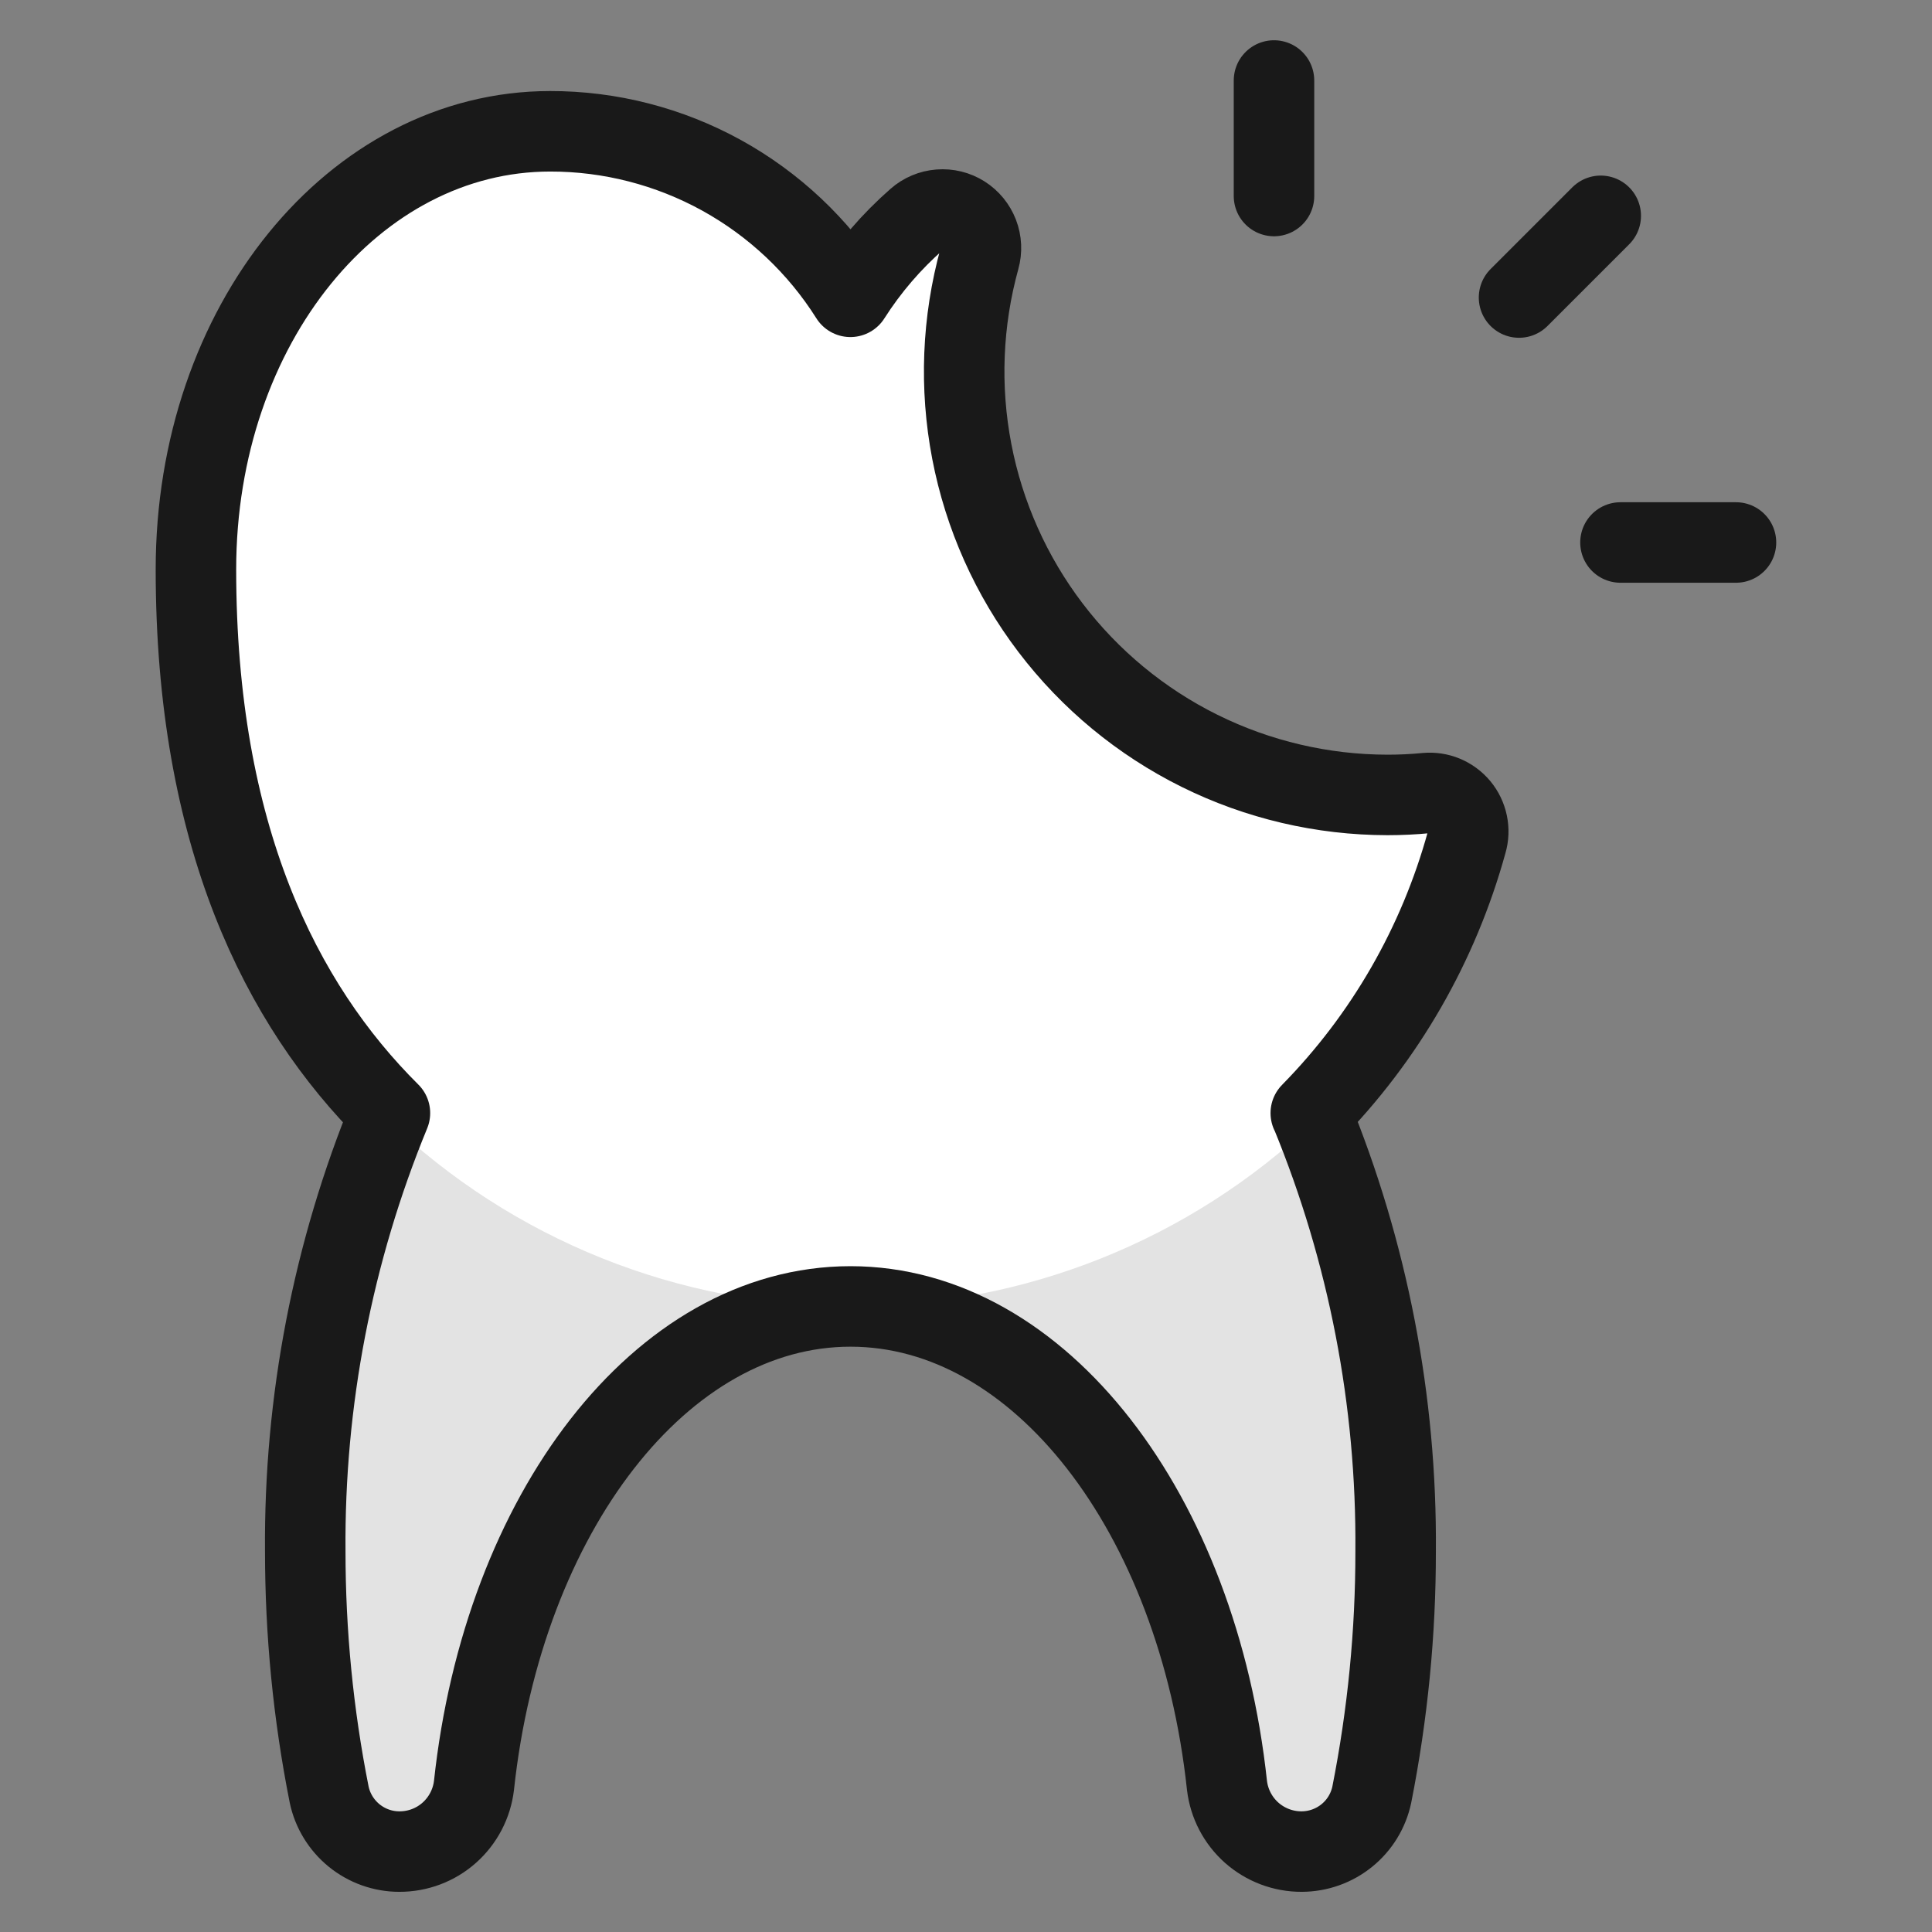
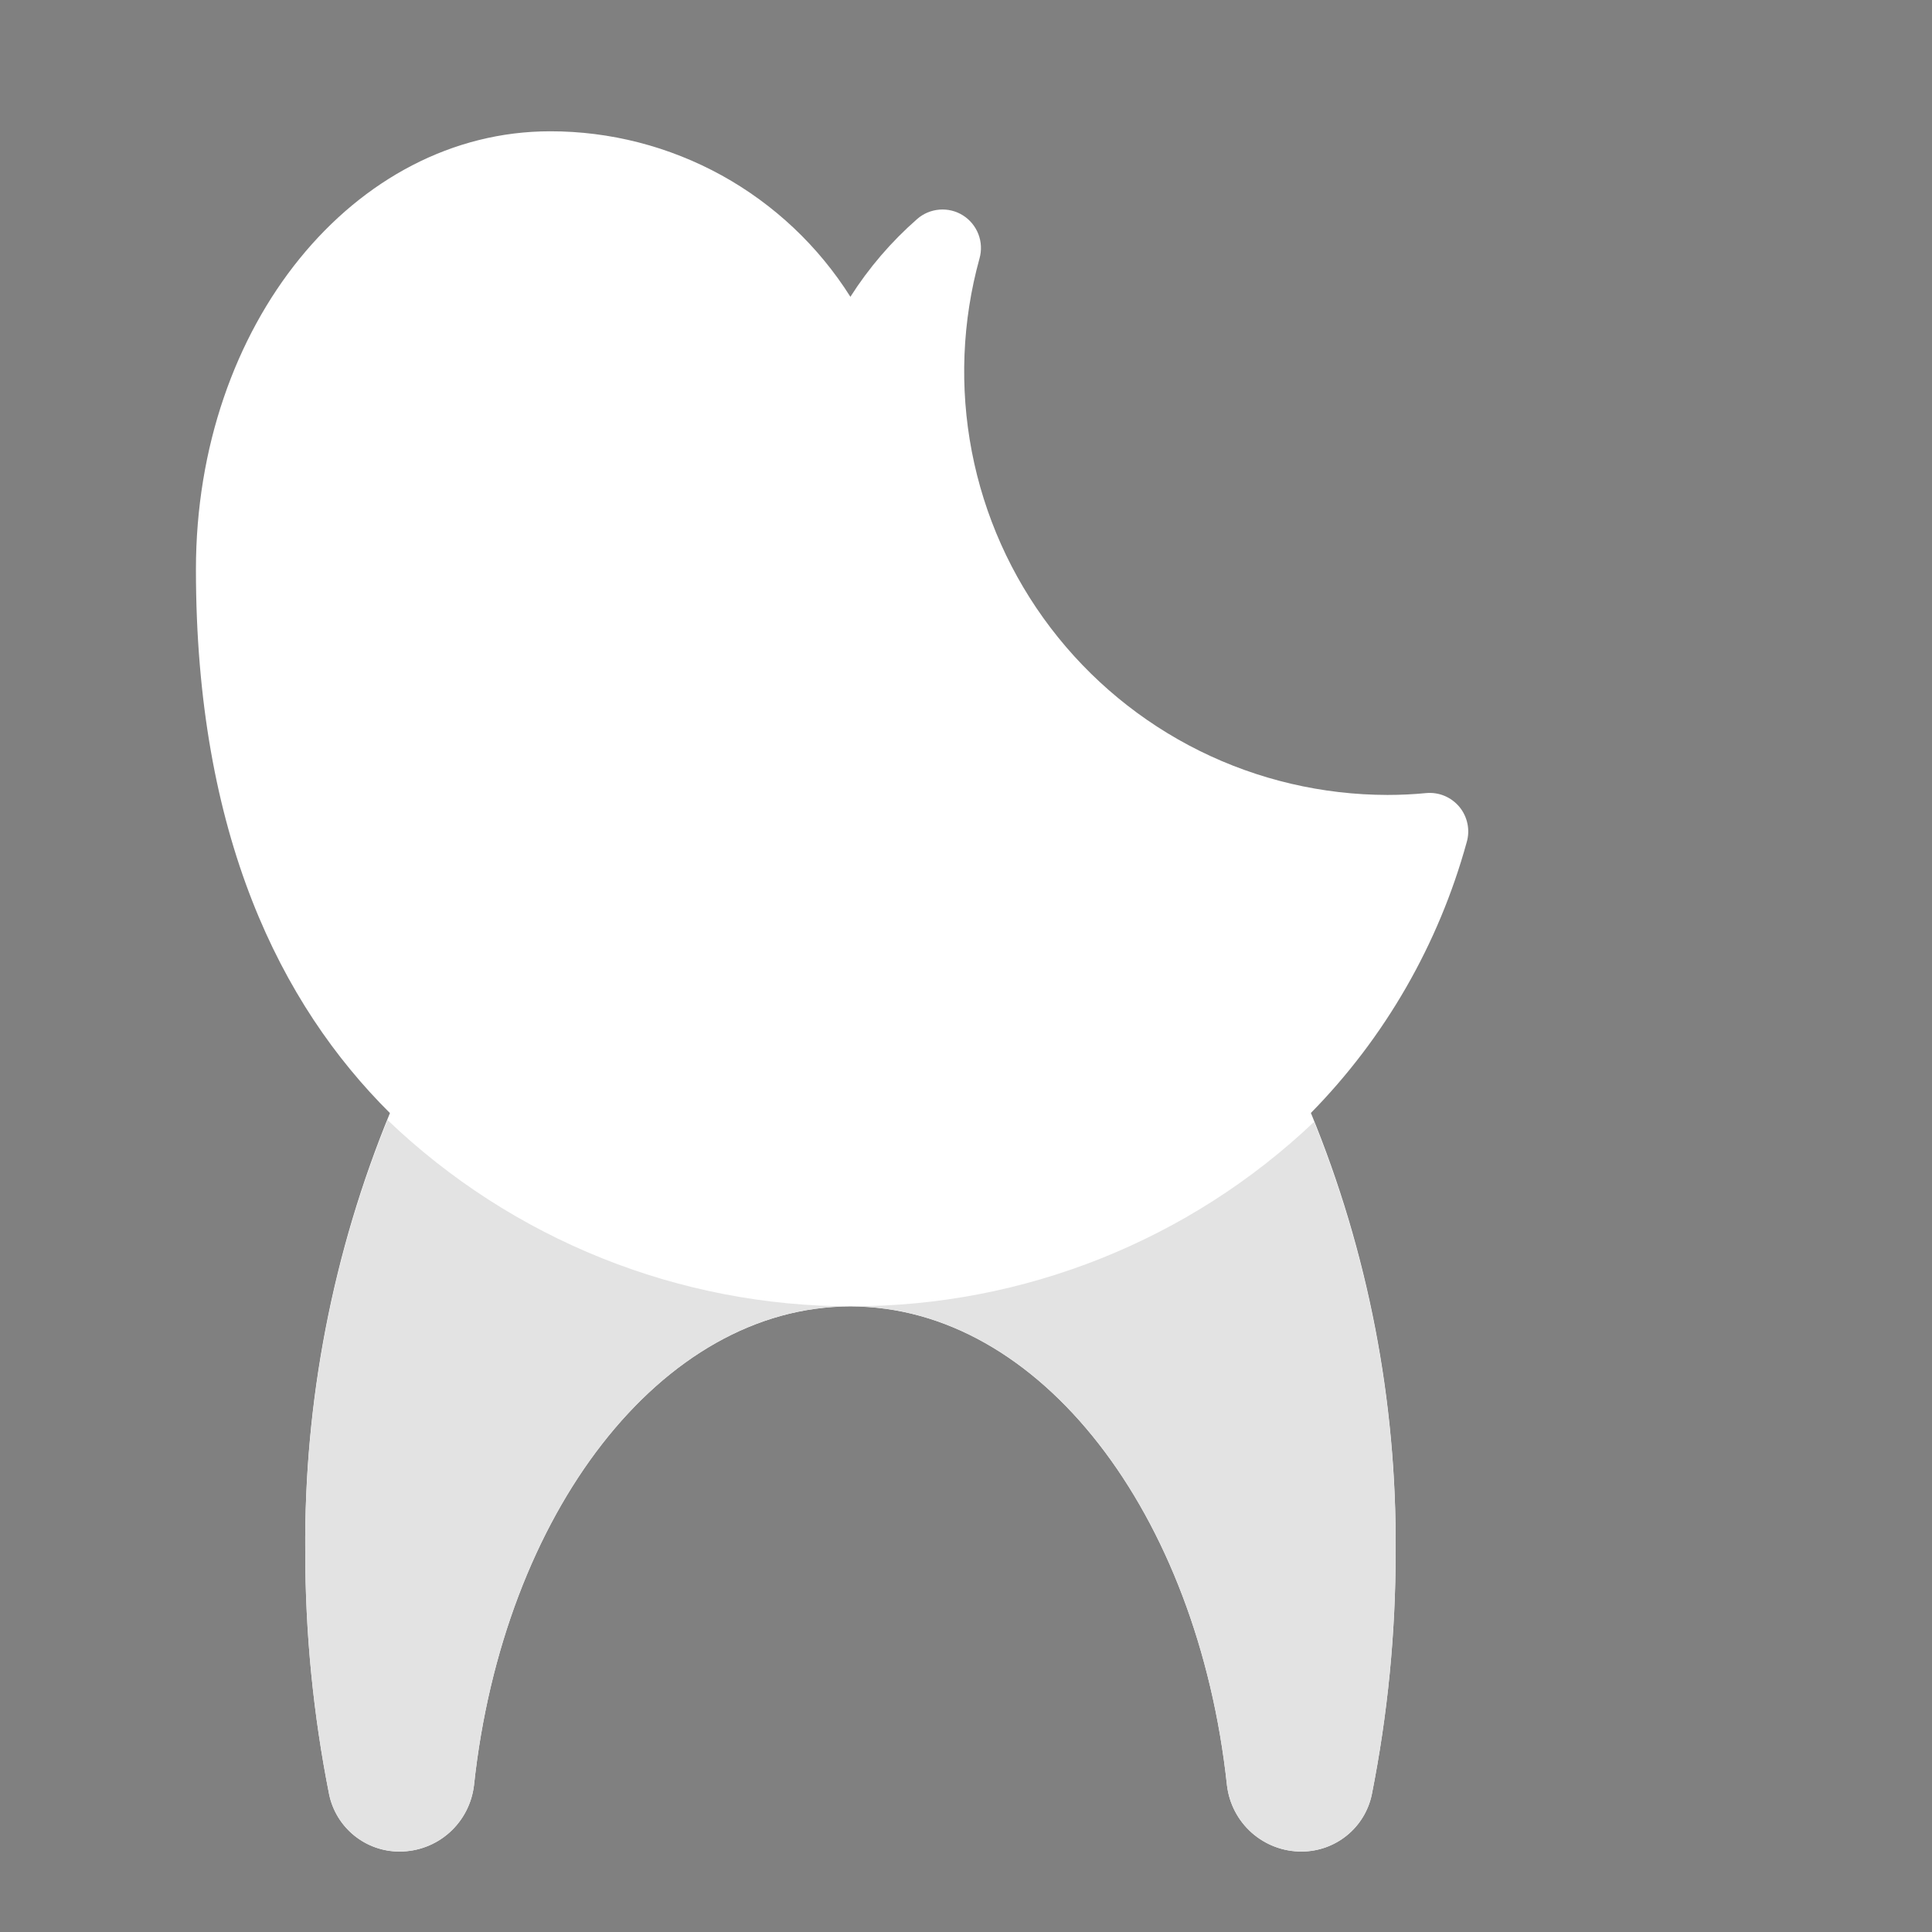
<svg xmlns="http://www.w3.org/2000/svg" fill="none" viewBox="0 0 24 24" id="Dentistry-Tooth-Chipped--Streamline-Ultimate">
  <rect x="0" y="0" width="24" height="24" fill="#808080" stroke="none" />
  <desc>
    Dentistry Tooth Chipped Streamline Icon: https://streamlinehq.com
  </desc>
  <path fill="#ffffff" d="M16.285 13.827c0.71 1.726 1.067 3.576 1.052 5.443 0.001 1.015 -0.099 2.027 -0.296 3.023 -0.042 0.2 -0.151 0.379 -0.31 0.508 -0.159 0.129 -0.356 0.199 -0.561 0.2 -0.229 0.001 -0.45 -0.083 -0.621 -0.234 -0.171 -0.152 -0.28 -0.361 -0.307 -0.588 -0.363 -3.377 -2.324 -5.95 -4.677 -5.95 -2.353 0 -4.314 2.573 -4.677 5.95 -0.027 0.227 -0.136 0.436 -0.307 0.588 -0.171 0.152 -0.392 0.235 -0.621 0.234 -0.204 -0 -0.402 -0.071 -0.561 -0.2 -0.158 -0.129 -0.268 -0.308 -0.31 -0.508 -0.198 -0.995 -0.297 -2.008 -0.297 -3.023 -0.015 -1.866 0.342 -3.717 1.052 -5.443 -1.358 -1.349 -2.41 -3.453 -2.41 -6.753 0 -3.042 1.97 -5.443 4.4 -5.443 0.745 -0.001 1.478 0.188 2.13 0.547 0.652 0.36 1.203 0.879 1.6 1.509 0.229 -0.36 0.508 -0.685 0.829 -0.966 0.077 -0.068 0.175 -0.109 0.278 -0.117 0.103 -0.008 0.205 0.017 0.292 0.072 0.087 0.055 0.154 0.137 0.191 0.233 0.037 0.096 0.042 0.202 0.014 0.301 -0.216 0.781 -0.249 1.602 -0.096 2.398 0.153 0.796 0.488 1.546 0.979 2.191 0.491 0.645 1.124 1.168 1.85 1.528 0.726 0.36 1.526 0.547 2.336 0.548 0.163 0 0.324 -0.008 0.478 -0.023 0.078 -0.007 0.156 0.004 0.228 0.034 0.072 0.03 0.136 0.077 0.186 0.137 0.05 0.06 0.084 0.132 0.1 0.208 0.016 0.076 0.013 0.156 -0.009 0.231 -0.349 1.268 -1.015 2.427 -1.937 3.365Z" stroke-width="1" />
  <path fill="#e3e3e3" d="M10.583 16.228c-2.15 0.001 -4.216 -0.828 -5.769 -2.315 -0.688 1.702 -1.035 3.521 -1.022 5.356 -0.001 1.015 0.099 2.027 0.297 3.023 0.042 0.2 0.151 0.379 0.31 0.508 0.158 0.129 0.356 0.199 0.561 0.2 0.229 0.001 0.45 -0.083 0.621 -0.234 0.171 -0.152 0.28 -0.361 0.307 -0.588 0.363 -3.377 2.324 -5.95 4.677 -5.95 2.353 0 4.314 2.573 4.677 5.95 0.027 0.227 0.136 0.436 0.307 0.588 0.171 0.152 0.392 0.235 0.621 0.234 0.204 -0 0.402 -0.071 0.561 -0.2 0.159 -0.129 0.268 -0.308 0.31 -0.508 0.198 -0.995 0.297 -2.008 0.296 -3.023 0.013 -1.827 -0.331 -3.638 -1.013 -5.333 -1.549 1.472 -3.604 2.292 -5.741 2.291Z" stroke-width="1" />
-   <path stroke="#191919" stroke-linecap="round" stroke-linejoin="round" d="M16.285 13.827c0.71 1.726 1.067 3.576 1.052 5.443 0.001 1.015 -0.099 2.027 -0.296 3.023 -0.042 0.2 -0.151 0.379 -0.31 0.508 -0.159 0.129 -0.356 0.199 -0.561 0.2 -0.229 0.001 -0.45 -0.083 -0.621 -0.234 -0.171 -0.152 -0.28 -0.361 -0.307 -0.588 -0.363 -3.377 -2.324 -5.95 -4.677 -5.95 -2.353 0 -4.314 2.573 -4.677 5.95 -0.027 0.227 -0.136 0.436 -0.307 0.588 -0.171 0.152 -0.392 0.235 -0.621 0.234 -0.204 -0 -0.402 -0.071 -0.561 -0.2 -0.158 -0.129 -0.268 -0.308 -0.31 -0.508 -0.198 -0.995 -0.297 -2.008 -0.297 -3.023 -0.015 -1.866 0.342 -3.717 1.052 -5.443 -1.358 -1.349 -2.41 -3.453 -2.41 -6.753 0 -3.042 1.97 -5.443 4.4 -5.443 0.745 -0.001 1.478 0.188 2.13 0.547 0.652 0.36 1.203 0.879 1.6 1.509 0.229 -0.36 0.508 -0.685 0.829 -0.966 0.077 -0.068 0.175 -0.109 0.278 -0.117 0.103 -0.008 0.205 0.017 0.292 0.072 0.087 0.055 0.154 0.137 0.191 0.233 0.037 0.096 0.042 0.202 0.014 0.301 -0.216 0.781 -0.249 1.602 -0.096 2.398 0.153 0.796 0.488 1.546 0.979 2.191 0.491 0.645 1.124 1.168 1.85 1.528 0.726 0.36 1.526 0.547 2.336 0.548 0.163 0 0.324 -0.008 0.478 -0.023 0.078 -0.007 0.156 0.004 0.228 0.034 0.072 0.03 0.136 0.077 0.186 0.137 0.05 0.06 0.084 0.132 0.1 0.208 0.016 0.076 0.013 0.156 -0.009 0.231 -0.349 1.268 -1.015 2.427 -1.937 3.365Z" stroke-width="1" />
-   <path stroke="#191919" stroke-linecap="round" stroke-linejoin="round" d="M15.826 2.435V1" stroke-width="1" />
-   <path stroke="#191919" stroke-linecap="round" stroke-linejoin="round" d="m18.87 3.696 1.015 -1.015" stroke-width="1" />
-   <path stroke="#191919" stroke-linecap="round" stroke-linejoin="round" d="M20.13 6.739h1.435" stroke-width="1" />
</svg>